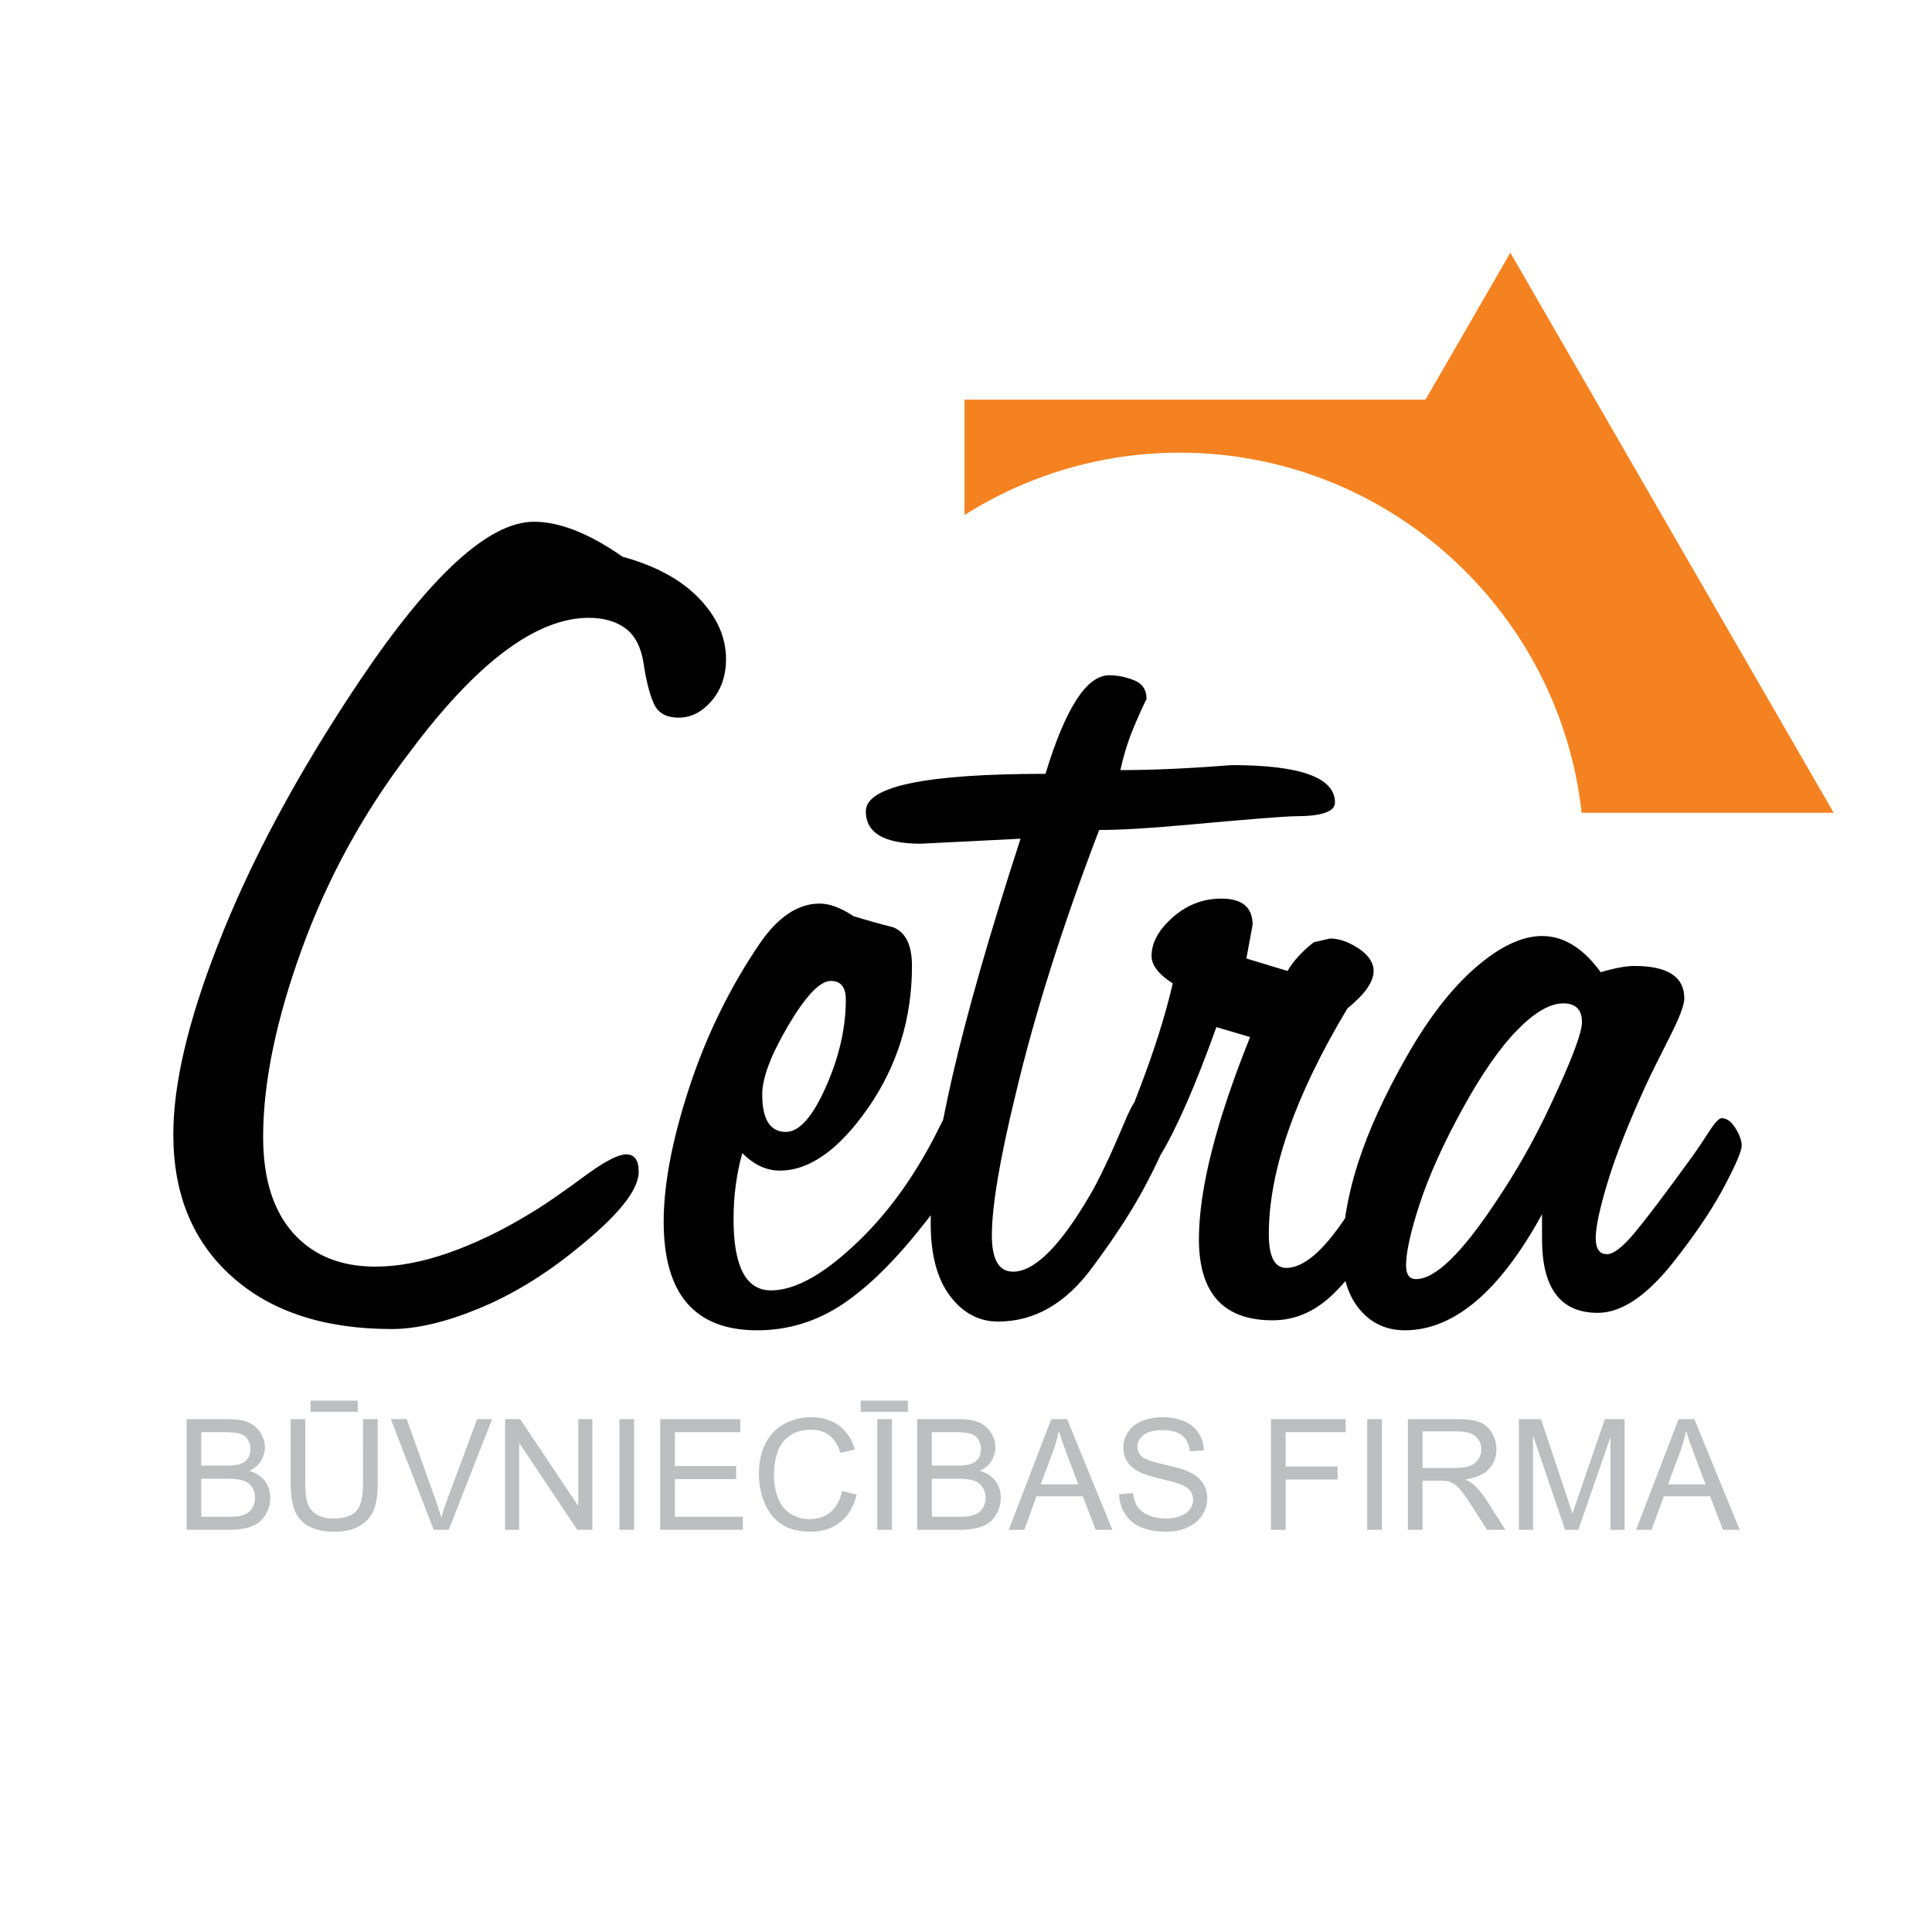
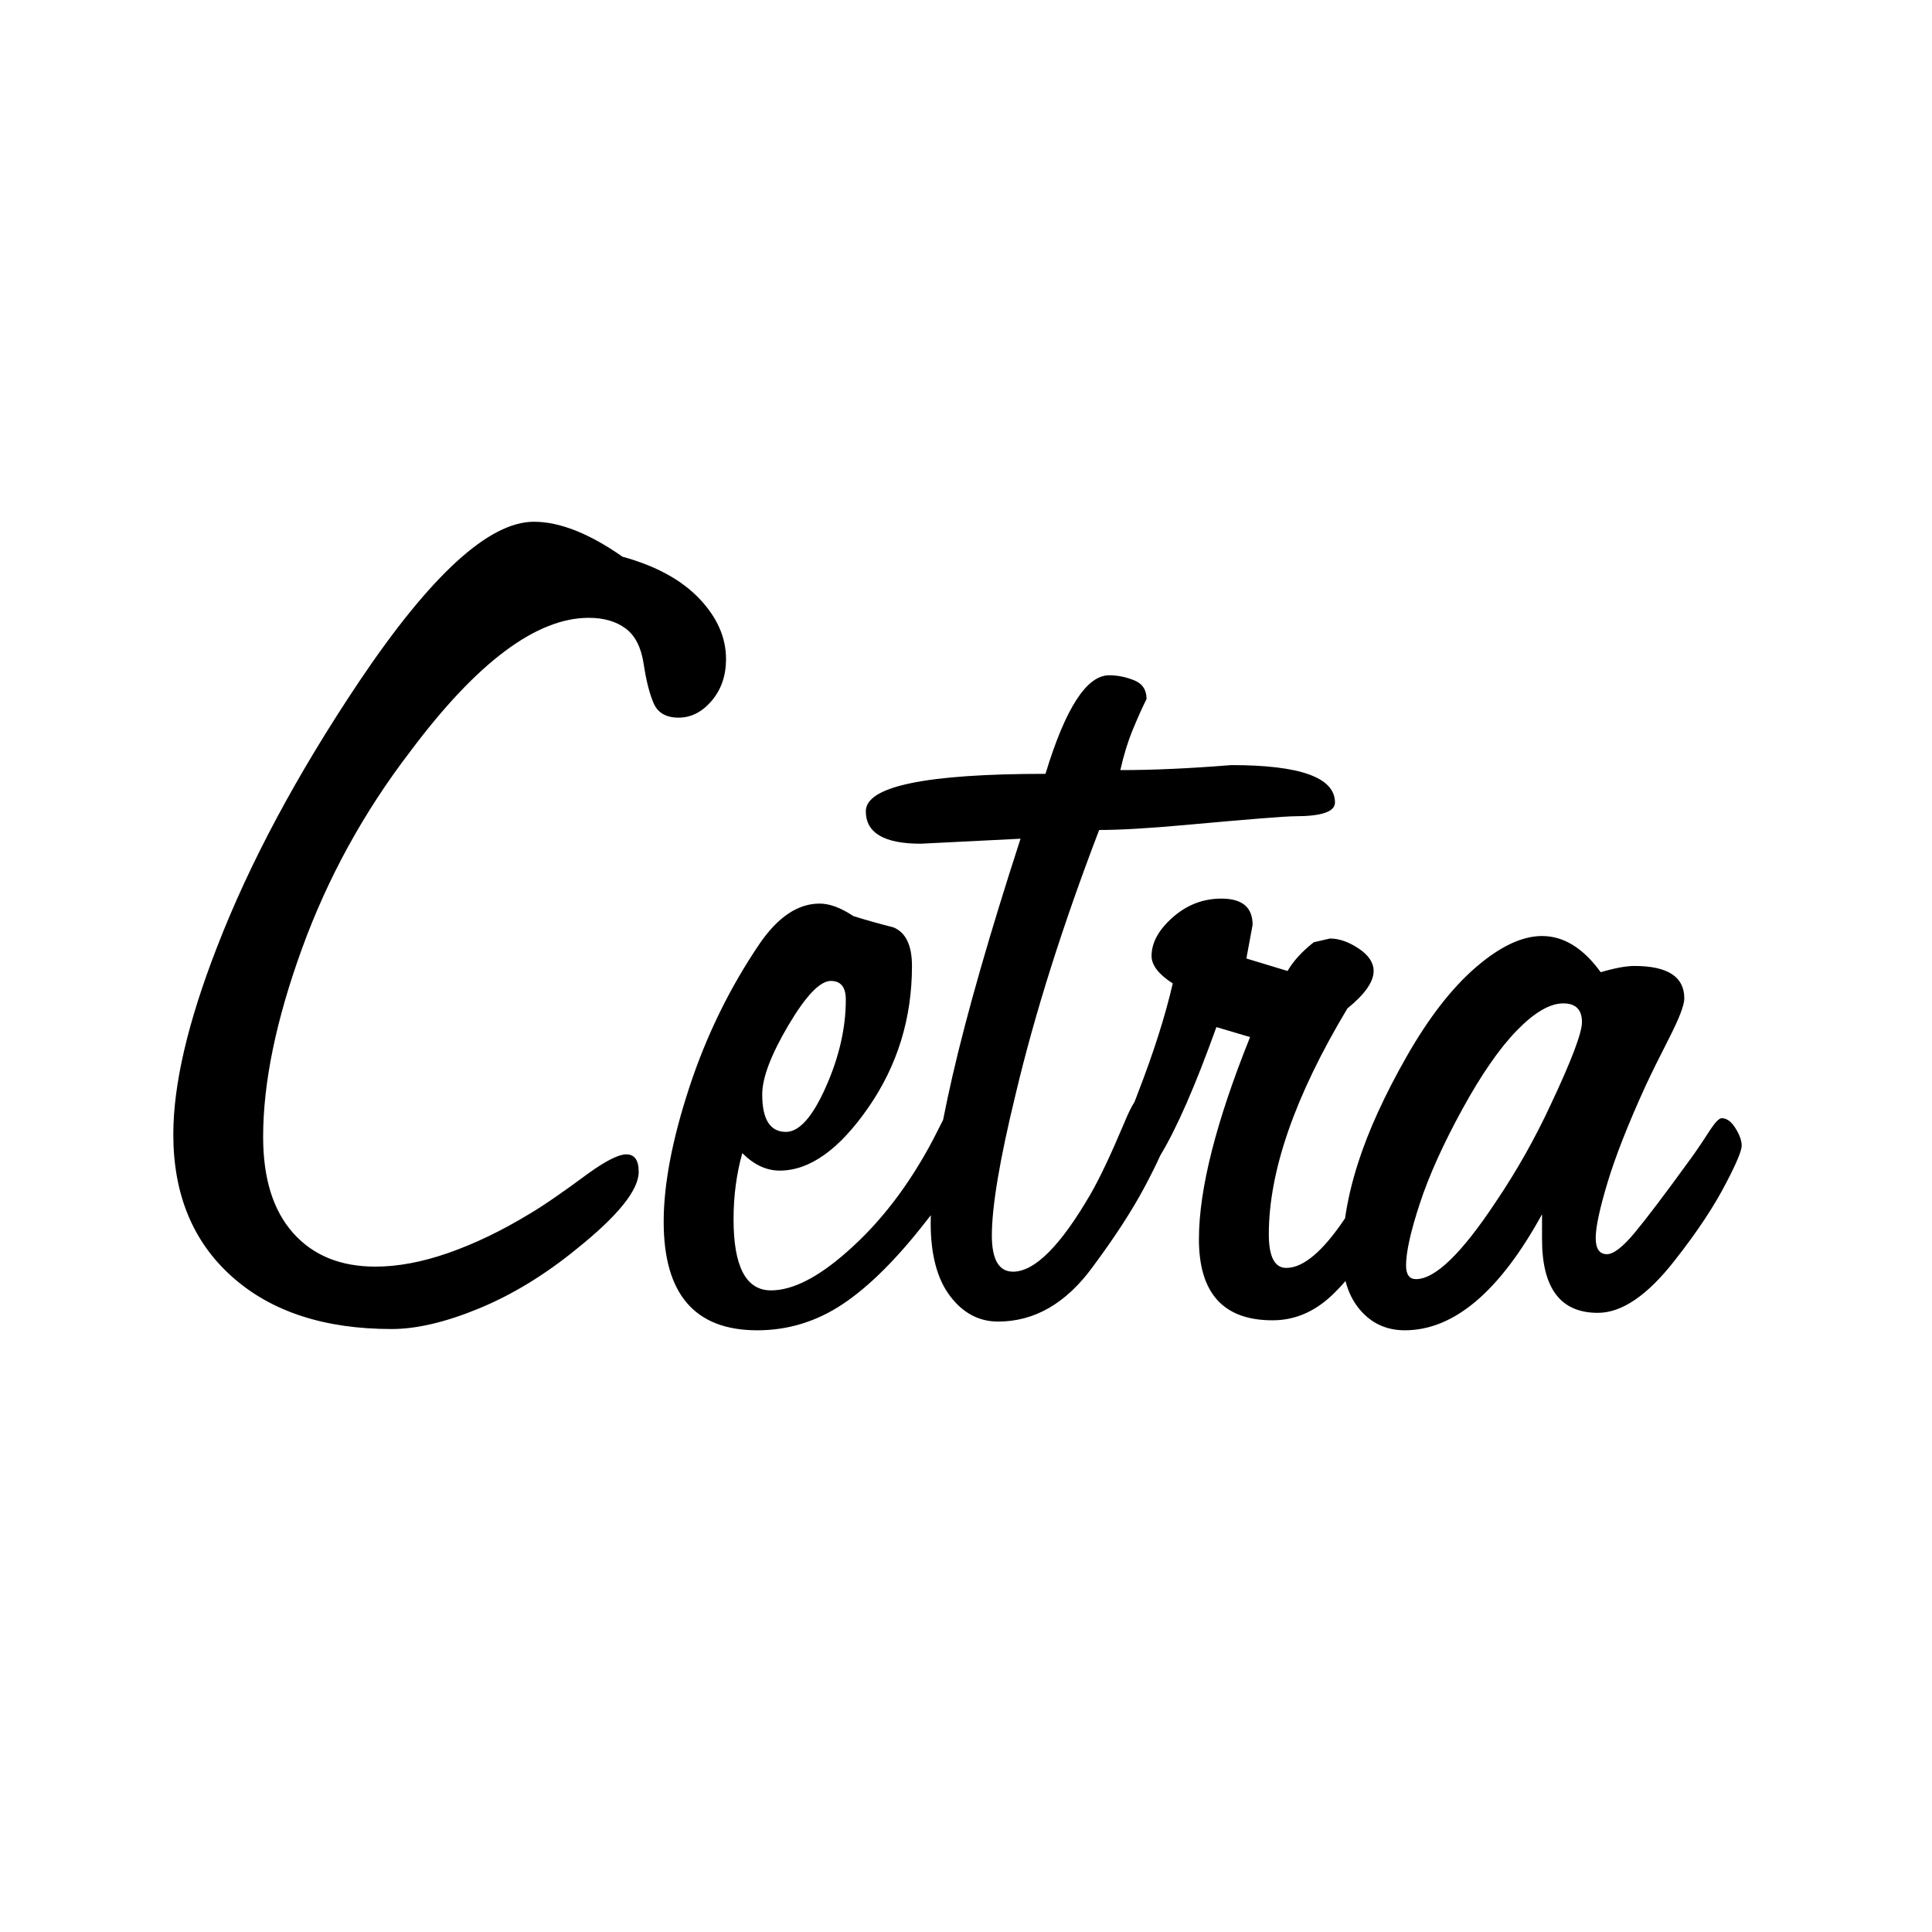
<svg xmlns="http://www.w3.org/2000/svg" version="1.0" id="Layer_1" x="0px" y="0px" width="192.756px" height="192.756px" viewBox="0 0 192.756 192.756" enable-background="new 0 0 192.756 192.756" xml:space="preserve">
  <g>
-     <polygon fill-rule="evenodd" clip-rule="evenodd" fill="#FFFFFF" points="0,0 192.756,0 192.756,192.756 0,192.756 0,0  " />
    <path fill-rule="evenodd" clip-rule="evenodd" d="M157.833,101.975c0-1.244-0.622-1.867-1.867-1.867   c-1.327,0-2.863,0.893-4.605,2.676c-1.743,1.785-3.568,4.42-5.478,7.906c-1.908,3.484-3.319,6.617-4.232,9.398   c-0.913,2.779-1.369,4.834-1.369,6.162c0,0.912,0.332,1.369,0.996,1.369c1.908,0,4.564-2.572,7.967-7.719   c2.074-3.07,3.9-6.307,5.478-9.709C156.796,105.793,157.833,103.053,157.833,101.975L157.833,101.975z M78.412,112.93   c1.328,0,2.656-1.494,3.983-4.482c1.328-2.986,1.992-5.893,1.992-8.713c0-1.246-0.498-1.867-1.494-1.867   c-1.079,0-2.49,1.473-4.232,4.418c-1.743,2.947-2.614,5.25-2.614,6.91C76.047,111.686,76.835,112.93,78.412,112.93L78.412,112.93z    M62.104,55.542c3.319,0.913,5.872,2.303,7.656,4.17c1.784,1.868,2.676,3.88,2.676,6.037c0,1.66-0.477,3.05-1.432,4.17   c-0.954,1.121-2.054,1.681-3.298,1.681c-1.245,0-2.075-0.477-2.49-1.432c-0.415-0.954-0.747-2.261-0.996-3.921   c-0.249-1.659-0.851-2.842-1.805-3.547c-0.955-0.706-2.178-1.059-3.672-1.059c-5.228,0-11.162,4.44-17.801,13.32   c-4.647,6.058-8.257,12.635-10.83,19.731c-2.573,7.095-3.859,13.341-3.859,18.735c0,4.148,0.996,7.344,2.988,9.586   c1.991,2.24,4.73,3.359,8.216,3.359c2.241,0,4.668-0.455,7.283-1.369c2.614-0.912,5.291-2.199,8.029-3.859   c1.411-0.828,3.403-2.199,5.975-4.107c1.743-1.244,2.988-1.867,3.735-1.867c0.83,0,1.245,0.582,1.245,1.742   c0,1.826-2.075,4.398-6.224,7.719c-3.154,2.572-6.39,4.543-9.71,5.914c-3.32,1.369-6.224,2.053-8.714,2.053   c-6.722,0-12.034-1.742-15.934-5.229c-3.901-3.484-5.851-8.215-5.851-14.191c0-4.979,1.452-11.203,4.357-18.672   c3.236-8.382,7.967-17.221,14.191-26.516c7.137-10.623,12.947-15.934,17.428-15.934C55.839,52.056,58.785,53.218,62.104,55.542   L62.104,55.542z M153.85,121.145c-4.232,7.719-8.797,11.578-13.693,11.578c-1.825,0-3.319-0.686-4.481-2.055   c-0.673-0.793-1.151-1.748-1.435-2.863c-0.501,0.576-0.978,1.076-1.428,1.494c-1.743,1.619-3.693,2.428-5.852,2.428   c-4.896,0-7.344-2.697-7.344-8.092c0-4.979,1.701-11.701,5.104-20.166l-3.361-0.996c-2.091,5.828-3.954,10.094-5.593,12.797   c-0.422,0.941-0.965,2.027-1.627,3.262c-1.245,2.324-2.946,4.938-5.104,7.842c-2.655,3.652-5.81,5.479-9.461,5.479   c-1.908,0-3.506-0.852-4.792-2.553c-1.286-1.701-1.929-4.129-1.929-7.281c0-0.252,0.004-0.51,0.012-0.775   c-0.166,0.213-0.335,0.43-0.51,0.65c-2.905,3.734-5.664,6.473-8.278,8.217c-2.614,1.742-5.457,2.613-8.527,2.613   c-6.225,0-9.336-3.609-9.336-10.83c0-3.734,0.851-8.195,2.551-13.383c1.702-5.186,4.046-9.979,7.034-14.377   c1.826-2.656,3.817-3.983,5.975-3.983c0.996,0,2.117,0.415,3.361,1.245c1.328,0.415,2.656,0.788,3.984,1.121   c1.245,0.498,1.867,1.784,1.867,3.858c0,5.229-1.452,9.938-4.357,14.129s-5.851,6.287-8.838,6.287   c-1.328,0-2.573-0.582-3.734-1.744c-0.581,2.076-0.872,4.275-0.872,6.6c0,4.729,1.245,7.094,3.734,7.094   c2.158,0,4.689-1.285,7.594-3.857c3.32-2.906,6.183-6.641,8.589-11.203c0.339-0.68,0.669-1.328,0.99-1.949   c0.27-1.381,0.583-2.85,0.94-4.4c1.453-6.309,3.714-14.192,6.785-23.653l-9.959,0.498c-3.651,0-5.477-1.079-5.477-3.237   c0-2.49,5.975-3.734,17.925-3.734c1.992-6.556,4.108-9.834,6.35-9.834c0.829,0,1.659,0.166,2.489,0.498   c0.83,0.331,1.245,0.954,1.245,1.867c-0.415,0.83-0.871,1.847-1.37,3.05c-0.497,1.204-0.912,2.552-1.245,4.046   c1.66,0,3.403-0.042,5.229-0.125c1.826-0.083,3.776-0.208,5.852-0.374c6.888,0,10.332,1.245,10.332,3.735   c0,0.913-1.328,1.369-3.983,1.369c-0.913,0-4.564,0.291-10.954,0.872c-3.652,0.332-6.516,0.498-8.59,0.498   c-3.652,9.544-6.433,18.341-8.341,26.392c-1.577,6.473-2.365,11.162-2.365,14.066c0,2.406,0.705,3.609,2.116,3.609   c2.157,0,4.73-2.572,7.718-7.717c0.913-1.578,2.033-3.943,3.361-7.096c0.394-0.961,0.74-1.668,1.041-2.123   c0.108-0.285,0.218-0.572,0.329-0.865c1.576-4.066,2.738-7.719,3.484-10.955c-1.41-0.912-2.115-1.825-2.115-2.738   c0-1.328,0.705-2.615,2.115-3.859c1.411-1.245,3.029-1.868,4.855-1.868c2.074,0,3.112,0.872,3.112,2.614l-0.622,3.361l4.107,1.245   c0.581-0.996,1.452-1.95,2.614-2.863l1.618-0.374c0.913,0,1.867,0.333,2.863,0.996c0.996,0.664,1.494,1.411,1.494,2.241   c0,1.079-0.872,2.325-2.614,3.735c-5.229,8.715-7.843,16.225-7.843,22.531c0,2.242,0.581,3.361,1.743,3.361   c1.7,0,3.655-1.652,5.864-4.953c0.251-1.762,0.682-3.596,1.293-5.504c1.037-3.236,2.656-6.785,4.855-10.643   c2.199-3.859,4.502-6.826,6.909-8.901c2.406-2.075,4.605-3.112,6.597-3.112c2.158,0,4.108,1.203,5.852,3.61   c1.411-0.415,2.531-0.623,3.36-0.623c3.32,0,4.98,1.079,4.98,3.237c0,0.664-0.499,1.971-1.494,3.922   c-0.996,1.949-1.784,3.547-2.365,4.793c-1.743,3.816-3.009,7.033-3.797,9.646c-0.789,2.615-1.183,4.461-1.183,5.539   c0,1.08,0.374,1.619,1.12,1.619c0.664,0,1.598-0.727,2.801-2.178c1.203-1.453,3.009-3.84,5.415-7.158   c0.498-0.664,1.204-1.701,2.116-3.113c0.498-0.746,0.871-1.119,1.121-1.119c0.498,0,0.954,0.332,1.369,0.996   s0.622,1.244,0.622,1.742s-0.498,1.701-1.493,3.609c-1.225,2.408-2.967,5.021-5.188,7.844c-2.718,3.486-5.27,5.229-7.677,5.229   c-3.714,0-5.561-2.449-5.561-7.346V121.145L153.85,121.145z" />
-     <path fill-rule="evenodd" clip-rule="evenodd" fill="#BCBEC0" d="M166.416,148.094h3.747l-1.155-3.059   c-0.35-0.928-0.612-1.691-0.781-2.291c-0.142,0.709-0.34,1.412-0.598,2.111L166.416,148.094L166.416,148.094z M163.229,152.631   l4.244-11.047h1.574l4.521,11.047h-1.666l-1.288-3.346h-4.619l-1.212,3.346H163.229L163.229,152.631z M151.542,152.631v-11.047   h2.201l2.613,7.822c0.242,0.727,0.419,1.271,0.527,1.635c0.126-0.4,0.321-0.992,0.589-1.771l2.645-7.686h1.968v11.047h-1.41v-9.246   l-3.21,9.246h-1.319l-3.194-9.402v9.402H151.542L151.542,152.631z M141.928,146.461h3.144c0.666,0,1.19-0.07,1.566-0.209   c0.378-0.139,0.663-0.359,0.858-0.664c0.196-0.303,0.294-0.633,0.294-0.99c0-0.521-0.188-0.951-0.568-1.287   c-0.379-0.338-0.978-0.504-1.798-0.504h-3.496V146.461L141.928,146.461z M140.467,152.631v-11.047h4.897   c0.985,0,1.733,0.1,2.245,0.299c0.513,0.197,0.921,0.547,1.23,1.049c0.306,0.504,0.457,1.061,0.457,1.666   c0,0.785-0.252,1.443-0.762,1.98c-0.506,0.539-1.291,0.881-2.351,1.027c0.389,0.186,0.682,0.367,0.882,0.551   c0.428,0.391,0.831,0.881,1.215,1.469l1.921,3.006h-1.839l-1.461-2.299c-0.427-0.662-0.779-1.17-1.057-1.521   c-0.275-0.352-0.522-0.598-0.741-0.736c-0.219-0.143-0.439-0.24-0.666-0.297c-0.167-0.033-0.438-0.051-0.815-0.051h-1.695v4.904   H140.467L140.467,152.631z M136.406,152.631v-11.047h1.461v11.047H136.406L136.406,152.631z M126.806,152.631v-11.047h7.453v1.305   h-5.99v3.42h5.183v1.305h-5.183v5.018H126.806L126.806,152.631z M111.654,149.082l1.379-0.121c0.064,0.553,0.216,1.006,0.455,1.359   c0.239,0.355,0.609,0.641,1.11,0.859c0.502,0.219,1.067,0.326,1.695,0.326c0.559,0,1.05-0.082,1.477-0.246   c0.427-0.168,0.746-0.393,0.954-0.682c0.208-0.291,0.313-0.604,0.313-0.947c0-0.346-0.1-0.646-0.303-0.906   c-0.201-0.26-0.533-0.477-0.993-0.65c-0.298-0.117-0.951-0.297-1.968-0.541c-1.013-0.244-1.726-0.473-2.132-0.689   c-0.527-0.275-0.921-0.619-1.181-1.029c-0.257-0.408-0.386-0.865-0.386-1.375c0-0.557,0.157-1.078,0.474-1.561   c0.316-0.488,0.779-0.855,1.386-1.107c0.609-0.248,1.283-0.375,2.026-0.375c0.82,0,1.541,0.131,2.169,0.396   c0.624,0.262,1.105,0.65,1.442,1.162c0.335,0.512,0.518,1.094,0.543,1.742l-1.401,0.105c-0.077-0.699-0.332-1.229-0.767-1.582   c-0.436-0.357-1.075-0.535-1.924-0.535c-0.886,0-1.528,0.162-1.935,0.486c-0.403,0.322-0.606,0.715-0.606,1.17   c0,0.398,0.144,0.725,0.429,0.98c0.283,0.256,1.017,0.518,2.205,0.785c1.188,0.271,2.003,0.504,2.445,0.705   c0.644,0.299,1.118,0.674,1.425,1.127c0.307,0.455,0.458,0.98,0.458,1.572c0,0.588-0.167,1.141-0.504,1.66s-0.82,0.924-1.451,1.215   c-0.63,0.287-1.34,0.432-2.127,0.432c-1,0-1.839-0.145-2.513-0.438c-0.676-0.291-1.206-0.729-1.592-1.314   C111.876,150.482,111.672,149.82,111.654,149.082L111.654,149.082z M103.831,148.094h3.747l-1.155-3.059   c-0.35-0.928-0.611-1.691-0.781-2.291c-0.142,0.709-0.34,1.412-0.597,2.111L103.831,148.094L103.831,148.094z M100.645,152.631   l4.243-11.047h1.574l4.521,11.047h-1.667l-1.288-3.346h-4.619l-1.212,3.346H100.645L100.645,152.631z M92.967,151.326h2.749   c0.474,0,0.805-0.018,0.996-0.051c0.337-0.062,0.617-0.162,0.843-0.303s0.412-0.346,0.558-0.613   c0.145-0.27,0.219-0.578,0.219-0.932c0-0.41-0.105-0.768-0.316-1.074c-0.211-0.303-0.504-0.518-0.88-0.641   c-0.373-0.121-0.913-0.182-1.615-0.182h-2.554V151.326L92.967,151.326z M92.967,146.227h2.389c0.646,0,1.111-0.045,1.394-0.129   c0.371-0.111,0.651-0.293,0.839-0.551c0.188-0.256,0.283-0.578,0.283-0.965c0-0.363-0.088-0.688-0.262-0.967   c-0.178-0.279-0.43-0.469-0.754-0.572c-0.327-0.104-0.888-0.154-1.682-0.154h-2.207V146.227L92.967,146.227z M91.504,152.631   v-11.047h4.146c0.843,0,1.52,0.113,2.029,0.334c0.512,0.225,0.91,0.568,1.198,1.035c0.288,0.463,0.436,0.949,0.436,1.457   c0,0.471-0.129,0.916-0.387,1.332c-0.254,0.418-0.643,0.754-1.159,1.012c0.668,0.195,1.18,0.529,1.54,1   c0.36,0.473,0.54,1.031,0.54,1.674c0,0.518-0.11,0.998-0.329,1.443s-0.488,0.787-0.81,1.029c-0.322,0.242-0.726,0.422-1.209,0.545   c-0.484,0.123-1.078,0.186-1.783,0.186H91.504L91.504,152.631z M85.876,140.854v-1.113h4.702v1.113H85.876L85.876,140.854z    M87.527,152.631v-11.047h1.461v11.047H87.527L87.527,152.631z M84.015,148.758l1.463,0.369c-0.306,1.199-0.859,2.115-1.654,2.748   c-0.797,0.629-1.77,0.943-2.922,0.943c-1.19,0-2.157-0.242-2.903-0.725c-0.746-0.486-1.314-1.189-1.703-2.107   c-0.388-0.92-0.584-1.908-0.584-2.963c0-1.148,0.219-2.152,0.659-3.008c0.44-0.857,1.064-1.508,1.877-1.953   c0.81-0.445,1.703-0.666,2.677-0.666c1.106,0,2.034,0.281,2.788,0.844c0.754,0.562,1.279,1.354,1.575,2.373l-1.438,0.34   c-0.257-0.805-0.627-1.389-1.116-1.756c-0.486-0.367-1.098-0.551-1.839-0.551c-0.849,0-1.556,0.203-2.127,0.609   c-0.571,0.41-0.972,0.953-1.201,1.641c-0.231,0.684-0.348,1.391-0.348,2.119c0,0.941,0.137,1.76,0.41,2.461   c0.275,0.701,0.699,1.225,1.278,1.572c0.579,0.348,1.204,0.52,1.878,0.52c0.818,0,1.51-0.236,2.078-0.707   C83.431,150.389,83.814,149.686,84.015,148.758L84.015,148.758z M65.872,152.631v-11.047h7.986v1.305h-6.525v3.381h6.11v1.297   h-6.11v3.76h6.782v1.305H65.872L65.872,152.631z M61.803,152.631v-11.047h1.461v11.047H61.803L61.803,152.631z M50.394,152.631   v-11.047h1.5l5.802,8.672v-8.672h1.402v11.047h-1.5l-5.802-8.682v8.682H50.394L50.394,152.631z M43.272,152.631l-4.28-11.047h1.584   l2.871,8.025c0.231,0.643,0.424,1.246,0.579,1.807c0.172-0.602,0.371-1.203,0.597-1.807l2.983-8.025h1.492l-4.326,11.047H43.272   L43.272,152.631z M36.221,141.584h1.463v6.383c0,1.109-0.125,1.992-0.378,2.645c-0.251,0.654-0.704,1.184-1.36,1.592   c-0.656,0.412-1.515,0.615-2.58,0.615c-1.034,0-1.883-0.178-2.539-0.535c-0.658-0.355-1.129-0.871-1.409-1.549   c-0.283-0.676-0.422-1.596-0.422-2.768v-6.383h1.461v6.377c0,0.959,0.09,1.666,0.268,2.117c0.177,0.457,0.486,0.807,0.918,1.053   c0.435,0.246,0.967,0.371,1.595,0.371c1.075,0,1.841-0.244,2.299-0.734c0.455-0.484,0.684-1.422,0.684-2.807V141.584   L36.221,141.584z M20.082,151.326h2.749c0.474,0,0.806-0.018,0.995-0.051c0.337-0.062,0.618-0.162,0.844-0.303   s0.412-0.346,0.558-0.613c0.144-0.27,0.219-0.578,0.219-0.932c0-0.41-0.105-0.768-0.316-1.074c-0.211-0.303-0.504-0.518-0.88-0.641   c-0.373-0.121-0.913-0.182-1.615-0.182h-2.554V151.326L20.082,151.326z M20.082,146.227h2.389c0.646,0,1.111-0.045,1.394-0.129   c0.371-0.111,0.65-0.293,0.838-0.551c0.188-0.256,0.283-0.578,0.283-0.965c0-0.363-0.087-0.688-0.262-0.967   c-0.178-0.279-0.43-0.469-0.754-0.572c-0.327-0.104-0.887-0.154-1.682-0.154h-2.207V146.227L20.082,146.227z M18.619,152.631   v-11.047h4.146c0.843,0,1.52,0.113,2.029,0.334c0.512,0.225,0.91,0.568,1.198,1.035c0.288,0.463,0.435,0.949,0.435,1.457   c0,0.471-0.128,0.916-0.386,1.332c-0.255,0.418-0.643,0.754-1.16,1.012c0.668,0.195,1.18,0.529,1.54,1   c0.361,0.473,0.541,1.031,0.541,1.674c0,0.518-0.111,0.998-0.33,1.443c-0.218,0.445-0.488,0.787-0.81,1.029   c-0.322,0.242-0.726,0.422-1.209,0.545c-0.483,0.123-1.077,0.186-1.782,0.186H18.619L18.619,152.631z M30.99,140.854v-1.113h4.701   v1.113H30.99L30.99,140.854z" />
-     <path fill-rule="evenodd" clip-rule="evenodd" fill="#F58220" d="M150.687,25.213l-8.462,14.657H96.23v11.512   c6.225-3.936,13.591-6.219,21.474-6.219c20.729,0,37.887,15.772,40.095,35.929h25.149l-16.131-27.939L150.687,25.213   L150.687,25.213z" />
  </g>
</svg>